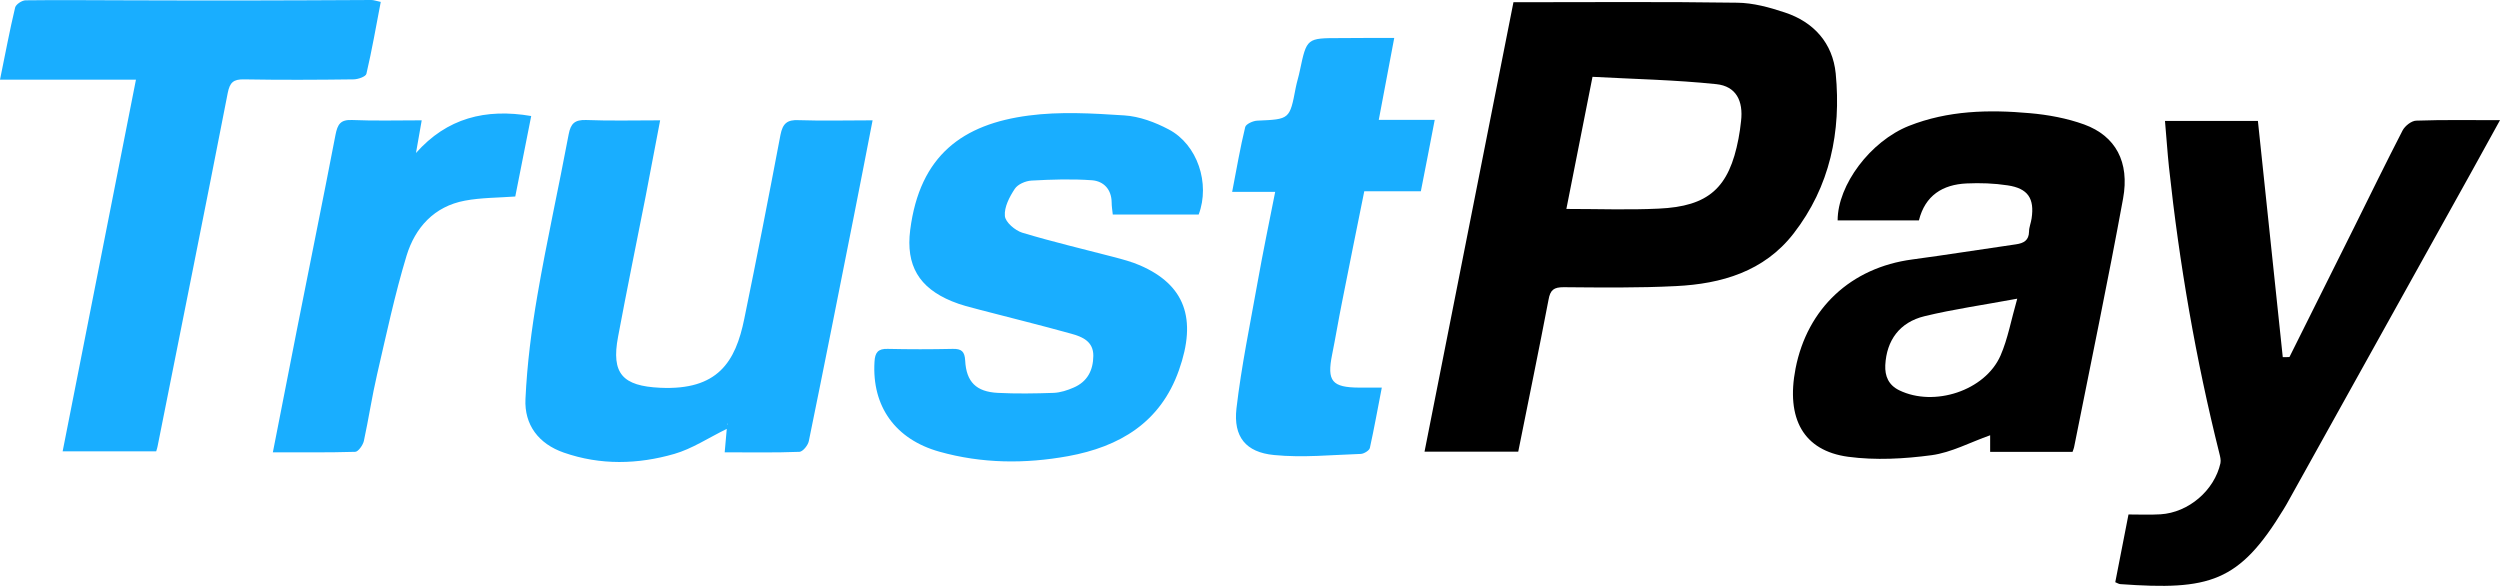
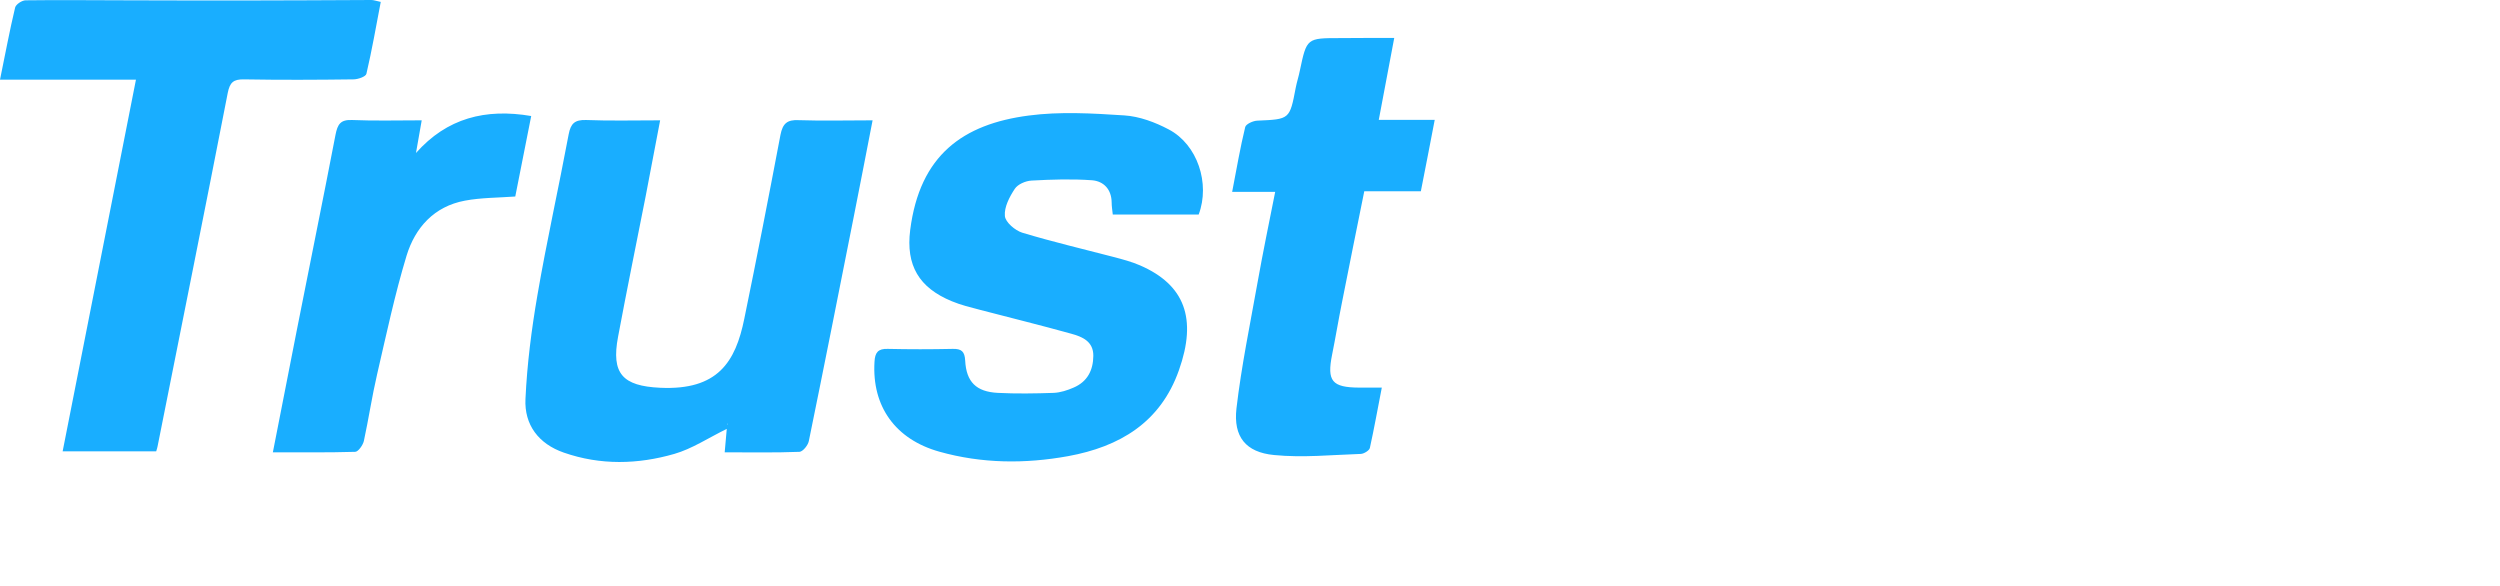
<svg xmlns="http://www.w3.org/2000/svg" version="1.1" x="2000px" y="0px" viewBox="0 0 1937.319 454.012" style="enable-background:new 0 0 1937.319 454.012;" xml:space="preserve">
  <g id="trustpay">
-     <path id="XMLID_685_" d="M1176.521,350.017c-24.207,0-47.673,0-72.622,0c23.096-116.837,46.191-233.056,68.917-348.288   c58.789,0,116.096-0.494,173.403,0.371c12.351,0.123,24.948,3.582,36.805,7.534c22.602,7.41,37.175,23.837,39.522,47.303   c4.323,45.08-4.323,87.566-32.729,124.124c-22.849,29.395-55.825,38.904-91.024,40.634c-29.024,1.482-58.048,1.112-87.072,0.864   c-7.534,0-10.375,1.976-11.733,9.757C1192.577,271.096,1184.549,309.877,1176.521,350.017z M1213.82,161.917   c25.072,0,48.291,0.865,71.51-0.247c38.781-1.729,54.59-16.056,61.877-54.219c0.865-4.446,1.482-9.016,1.976-13.586   c1.853-15.685-3.829-27.048-19.143-28.653c-31.988-3.335-64.223-3.952-95.964-5.681   C1226.911,95.47,1220.489,128.323,1213.82,161.917z M1606.076,350.14c-21.243,0-42.116,0-63.853,0c0-4.693,0-9.016,0-12.845   c-15.438,5.434-30.012,13.339-45.327,15.438c-21.243,2.841-43.474,4.076-64.717,1.235c-34.705-4.693-48.291-29.642-40.757-68.422   c9.139-46.685,42.98-78.18,90.406-84.478c26.801-3.582,53.602-7.904,80.403-11.733c5.928-0.865,10.004-2.964,10.127-9.88   c0-3.335,1.482-6.669,1.976-10.128c2.347-15.562-2.841-23.343-18.526-25.689c-10.498-1.606-21.243-1.976-31.865-1.482   c-18.526,0.865-32.112,9.263-36.928,28.653c-21.243,0-42.116,0-62.988,0c0-27.542,25.442-61.383,55.207-73.239   c30.259-11.98,61.877-12.721,93.618-9.881c14.327,1.235,28.901,3.952,42.239,8.769c24.331,8.892,35.323,29.024,30.135,57.43   c-11.733,64.1-25.072,127.829-37.793,191.805C1607.187,347.3,1606.57,348.658,1606.076,350.14z M1563.219,231.451   c-26.554,4.94-49.526,8.151-71.88,13.586c-19.267,4.693-29.395,18.649-30.383,37.916c-0.371,8.522,2.47,15.438,10.869,19.514   c26.924,13.092,66.446,0.371,78.427-26.924C1555.932,262.574,1558.402,248.248,1563.219,231.451z M1774.168,276.654   c16.797-33.717,33.594-67.311,50.391-101.028c12.351-24.948,24.578-49.897,37.299-74.598c1.853-3.458,6.793-7.41,10.498-7.534   c20.996-0.741,41.992-0.371,64.964-0.371c-7.904,14.203-15.068,27.418-22.355,40.51c-47.673,85.59-95.223,171.18-142.897,256.893   c-0.741,1.359-1.482,2.594-2.347,3.952c-34.582,56.936-57.307,63.112-126.717,58.171c-1.112-0.123-2.099-0.741-3.829-1.482   c3.335-17.044,6.669-34.088,10.251-52.49c8.275,0,16.55,0.371,24.825-0.123c21.737-1.359,41.745-18.526,46.438-39.645   c0.494-2.347-0.247-5.187-0.865-7.657c-18.279-72.992-31-146.972-39.028-221.694c-1.235-11.733-1.976-23.466-3.088-35.817   c25.072,0,49.402,0,72.004,0c6.422,61.136,12.845,122.024,19.267,183.036C1770.71,276.778,1772.439,276.778,1774.168,276.654z" />
    <path id="XMLID_678_" style="fill:#19AEFF;enable-background:new    ;" d="M928.891,166.24c-21.861,0-43.845,0-66.57,0   c-0.37-3.458-0.865-6.422-0.865-9.386c-0.123-10.128-6.175-16.426-15.191-17.167c-15.562-1.112-31.247-0.618-46.932,0.247   c-4.57,0.247-10.622,2.841-12.968,6.422c-4.076,6.175-8.275,14.203-7.657,20.996c0.371,4.817,7.904,11.239,13.462,12.968   c23.343,7.04,47.056,12.598,70.646,18.773c7.04,1.853,14.08,3.705,20.626,6.546c34.705,15.068,44.339,41.251,30.136,81.267   c-14.327,40.634-46.068,59.283-85.837,66.57c-33.347,6.052-66.817,5.805-99.793-3.458c-33.964-9.51-52.367-34.952-50.267-69.658   c0.37-7.163,2.717-10.251,10.251-10.004c16.797,0.371,33.594,0.371,50.391,0c6.793-0.123,9.263,1.976,9.633,9.139   c0.865,16.55,8.645,24.084,25.195,24.948c14.45,0.741,29.024,0.494,43.474,0c5.187-0.247,10.498-1.976,15.315-4.076   c10.745-4.57,15.191-13.462,15.315-24.578c0.123-11.239-8.522-14.821-17.044-17.167c-23.466-6.546-47.179-12.351-70.769-18.526   c-7.41-1.976-14.821-3.705-21.861-6.669c-25.442-10.498-35.693-27.789-32.235-55.207c7.41-58.048,40.881-82.008,91.765-88.678   c24.331-3.211,49.403-1.729,74.104-0.123c11.733,0.741,23.96,5.311,34.458,10.869C928.026,112.02,937.907,142.279,928.891,166.24z    M676.197,93.247c-5.064,26.06-9.757,50.391-14.574,74.598c-11.486,57.924-22.972,115.972-34.829,173.897   c-0.617,3.335-4.693,8.275-7.287,8.398c-19.02,0.741-38.04,0.371-57.924,0.371c0.618-6.669,1.112-12.351,1.606-18.155   c-14.327,7.04-26.924,15.438-40.634,19.39c-28.283,8.151-57.183,8.892-85.59-0.988c-19.638-6.793-30.753-21.614-29.765-41.622   c1.235-26.924,4.693-53.849,9.263-80.403c7.163-41.745,16.426-82.996,24.207-124.618c1.606-8.398,4.693-11.363,13.462-11.116   c18.649,0.741,37.299,0.247,57.43,0.247c-3.829,20.379-7.534,39.645-11.239,58.913c-7.163,36.311-14.574,72.498-21.367,108.809   c-5.434,28.653,3.582,38.163,32.606,39.522c44.709,2.1,58.418-20.008,65.211-53.478c9.757-47.426,19.02-94.976,28.036-142.526   c1.729-8.769,5.187-11.857,14.203-11.363C637.416,93.741,655.695,93.247,676.197,93.247z M563.93,328.156l-0.371,0.618l0.494,0.123   L563.93,328.156z M121.036,349.77c-24.331,0-47.797,0-72.498,0c18.896-96.088,37.669-191.188,56.813-288.017   c-36.064,0-69.905,0-105.351,0C4.076,41.992,7.41,23.837,11.733,5.805c0.618-2.47,5.311-5.558,8.151-5.558   c26.677-0.371,53.478,0,80.279,0c29.765,0.123,59.53,0.123,89.172,0.123c32.853,0,65.582-0.247,98.435-0.371   c1.853,0,3.705,0.741,7.287,1.482c-3.582,18.649-6.793,37.299-11.116,55.701c-0.494,2.223-6.546,4.323-10.128,4.323   c-28.283,0.371-56.566,0.494-84.849,0c-8.028-0.123-10.869,2.347-12.474,10.498c-17.785,91.271-36.187,182.419-54.343,273.69   C122.024,346.806,121.53,347.917,121.036,349.77z M1080.433,29.394c-4.076,21.49-7.781,41.498-11.98,63.482   c14.944,0,28.406,0,43.351,0c-3.705,19.267-7.04,36.681-10.745,55.331c-14.574,0-28.901,0-43.845,0   c-5.928,29.518-11.733,57.801-17.291,86.207c-2.717,13.462-4.94,27.048-7.657,40.51c-4.076,20.379-0.123,25.319,20.996,25.442   c5.311,0,10.498,0,17.538,0c-3.211,16.426-5.928,31.741-9.263,46.809c-0.494,1.976-4.57,4.446-6.916,4.57   c-22.478,0.741-45.08,3.088-67.311,0.865c-21.984-2.1-31.618-14.203-29.147-36.064c3.829-32.853,10.622-65.458,16.426-98.064   c4.076-22.849,8.769-45.574,13.586-69.781c-11.486,0-21.614,0-33.347,0c3.458-17.785,6.175-34.088,10.128-50.267   c0.618-2.347,6.052-4.817,9.386-4.94c25.072-1.112,25.072-0.865,29.765-25.566c0.865-4.446,2.347-8.892,3.211-13.339   c5.311-25.072,5.311-25.072,31.123-25.072C1052.15,29.394,1065.859,29.394,1080.433,29.394z M326.798,93.247   c-1.729,9.633-3.088,17.538-4.446,25.319c23.96-27.048,53.849-34.705,89.295-28.653c-4.199,21.367-8.398,42.116-12.351,62.371   c-13.586,0.988-26.554,0.865-39.028,3.211c-23.837,4.446-38.534,20.873-45.203,42.61c-9.139,30.136-15.685,61.136-22.849,92.012   c-3.952,17.044-6.546,34.458-10.251,51.626c-0.741,3.211-4.323,8.275-6.669,8.398c-20.873,0.618-41.745,0.371-63.853,0.371   c6.422-32.976,12.598-64.347,18.773-95.717c9.88-50.144,20.132-100.164,29.765-150.307c1.606-8.151,3.829-11.857,12.845-11.486   C290.116,93.741,307.778,93.247,326.798,93.247z" />
  </g>
  <g id="Слой_1">
</g>
  <a href="http://www.slotsup.com/casino-deposit-methods" target="_blank" />
</svg>